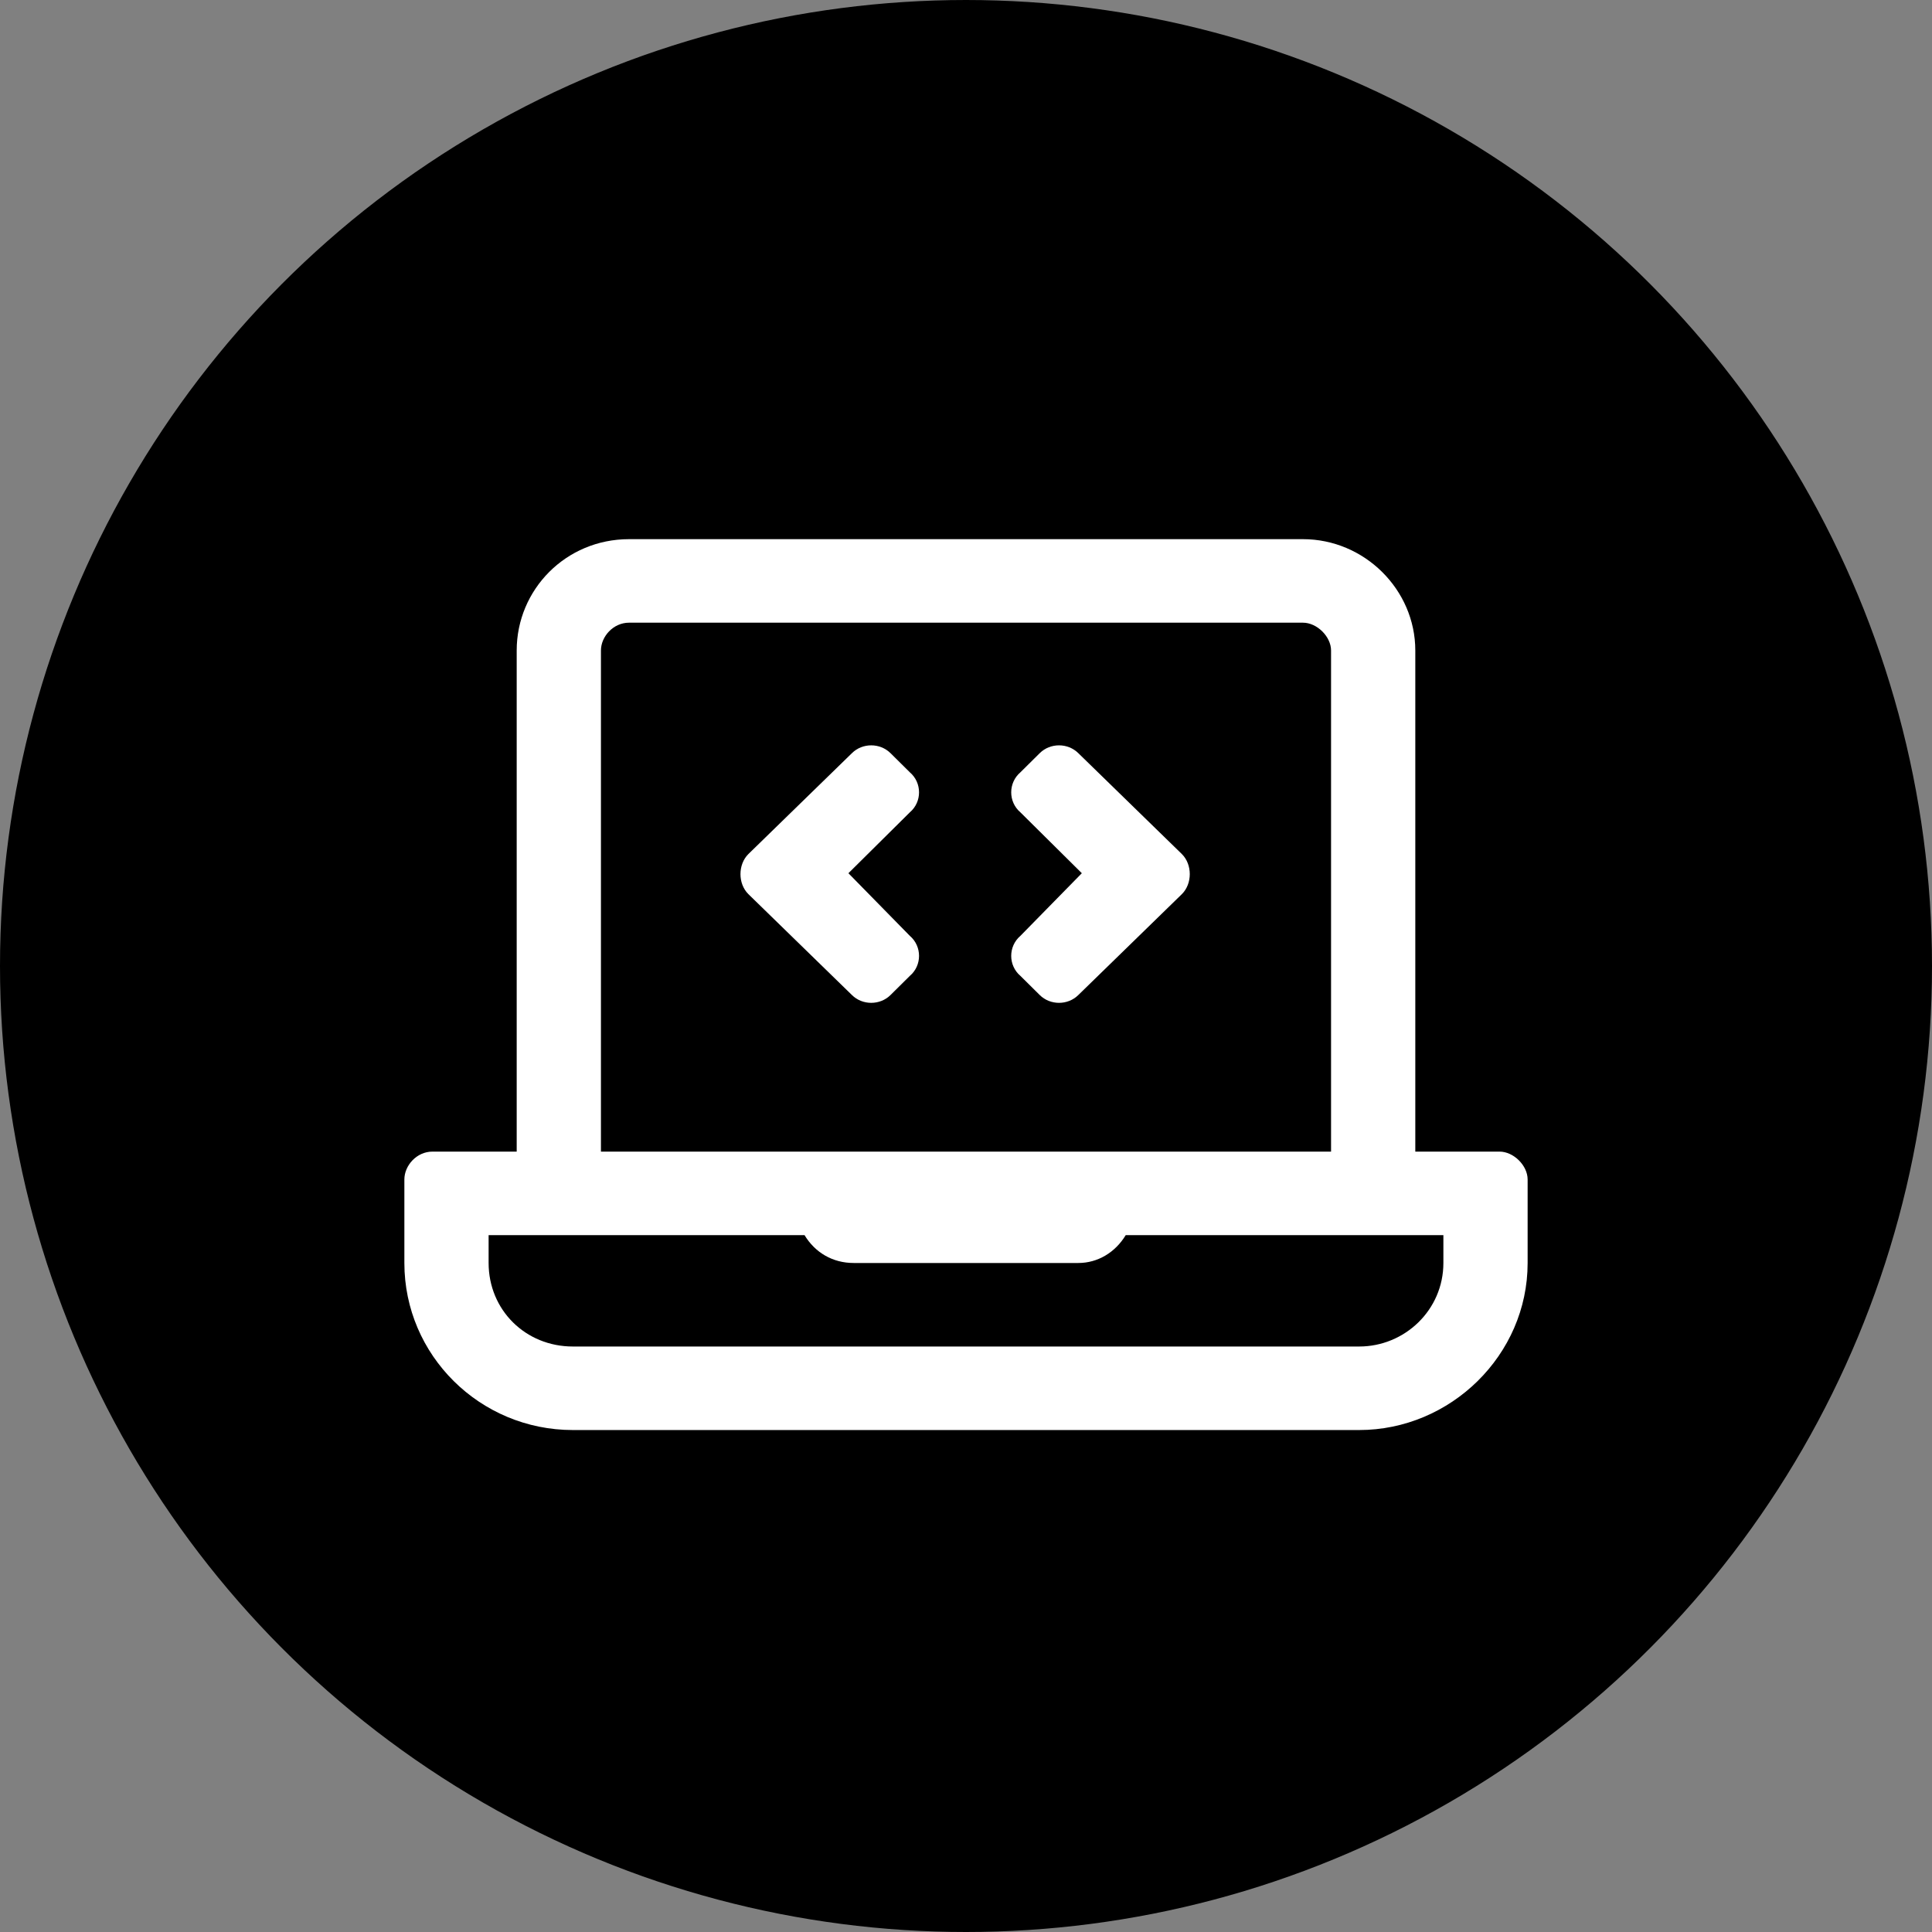
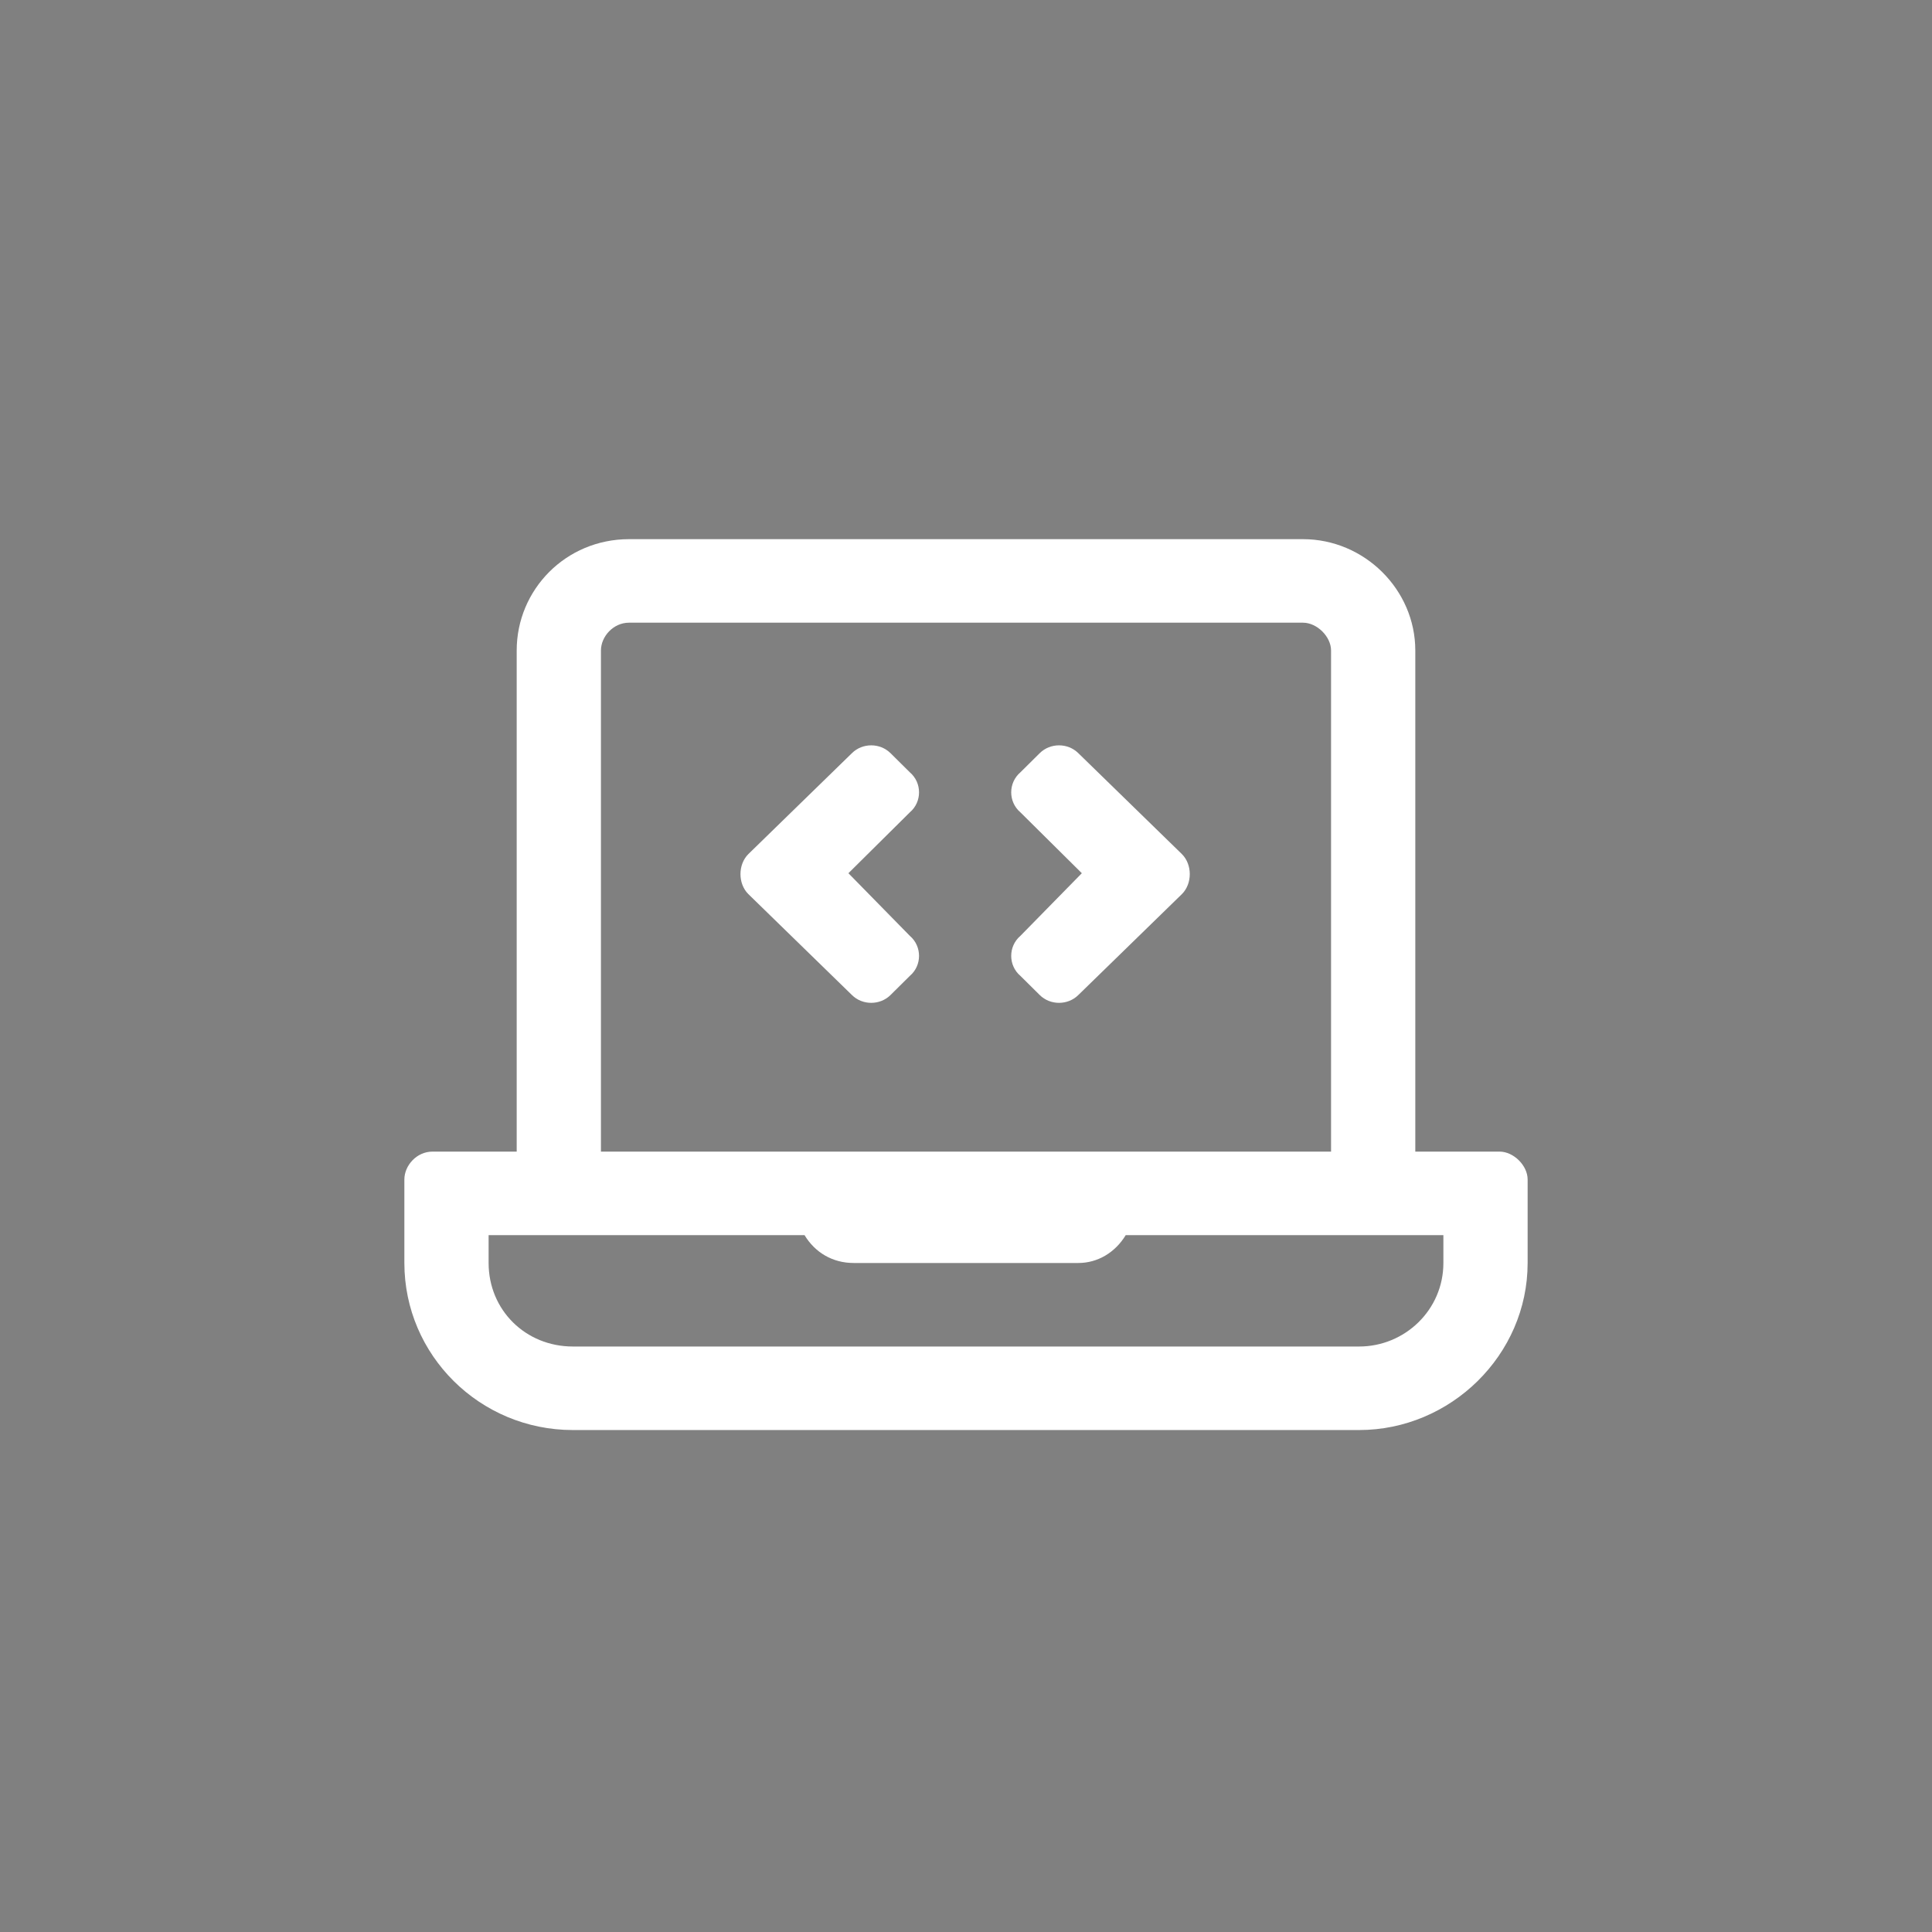
<svg xmlns="http://www.w3.org/2000/svg" width="43" height="43" viewBox="0 0 43 43" fill="none">
  <rect x="0" y="0" width="43" height="43" fill="#808080" stroke="none" />
-   <circle cx="21.5" cy="21.5" r="20.9" fill="black" stroke="black" stroke-width="1.2" />
  <path d="M33.375 25.631H31.5V14.478C31.5 13.123 30.367 12 29 12H14C12.594 12 11.5 13.123 11.5 14.478V25.631H9.625C9.273 25.631 9 25.941 9 26.251V28.11C9 30.162 10.68 31.828 12.75 31.828H30.25C32.281 31.828 34 30.162 34 28.11V26.251C34 25.941 33.688 25.631 33.375 25.631ZM13.375 14.478C13.375 14.169 13.648 13.859 14 13.859H29C29.312 13.859 29.625 14.169 29.625 14.478V25.631H13.375V14.478ZM32.125 28.11C32.125 29.155 31.266 29.969 30.25 29.969H12.75C11.695 29.969 10.875 29.155 10.875 28.11V27.49H17.906C18.141 27.878 18.531 28.11 19 28.11H24C24.43 28.11 24.82 27.878 25.055 27.49H32.125V28.11ZM19.82 22.146L20.25 21.72C20.523 21.488 20.523 21.062 20.25 20.829L18.883 19.435L20.25 18.08C20.523 17.848 20.523 17.422 20.25 17.189L19.82 16.763C19.586 16.531 19.195 16.531 18.961 16.763L16.656 19.009C16.422 19.242 16.422 19.668 16.656 19.9L18.961 22.146C19.195 22.378 19.586 22.378 19.82 22.146ZM22.711 21.72L23.141 22.146C23.375 22.378 23.766 22.378 24 22.146L26.305 19.9C26.539 19.668 26.539 19.242 26.305 19.009L24 16.763C23.766 16.531 23.375 16.531 23.141 16.763L22.711 17.189C22.438 17.422 22.438 17.848 22.711 18.08L24.078 19.435L22.711 20.829C22.438 21.062 22.438 21.488 22.711 21.72Z" fill="white" />
</svg>